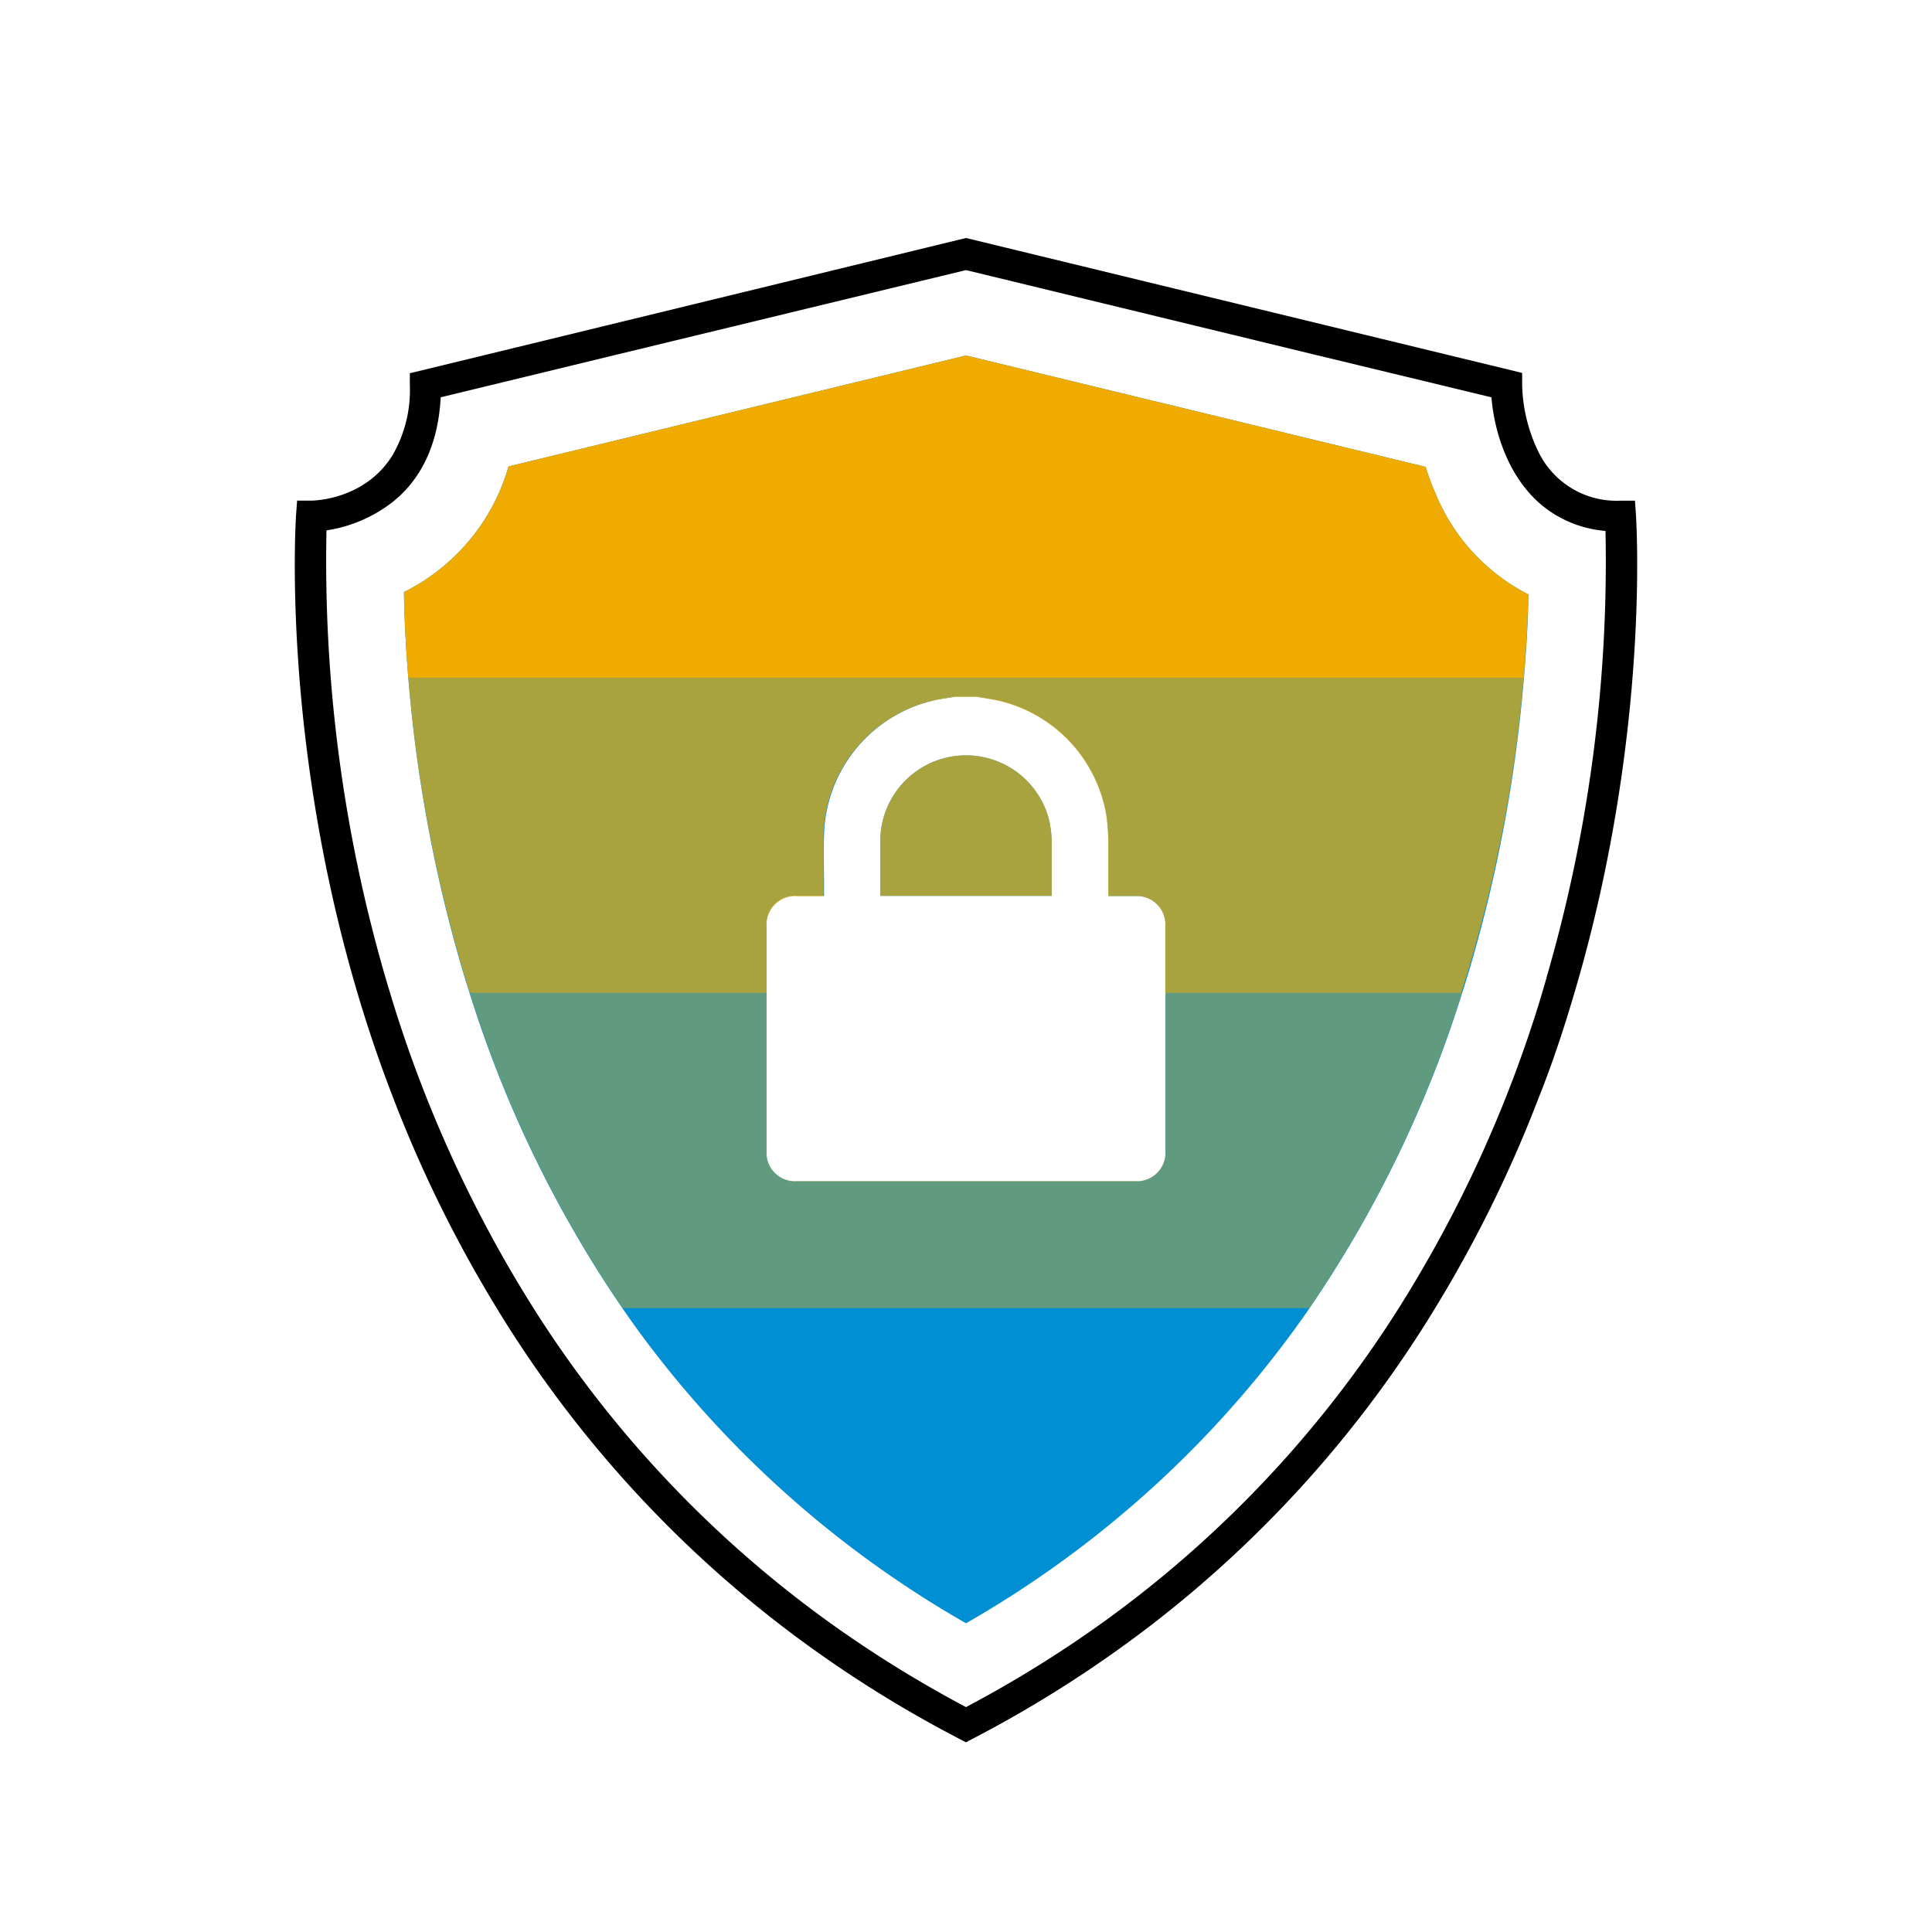
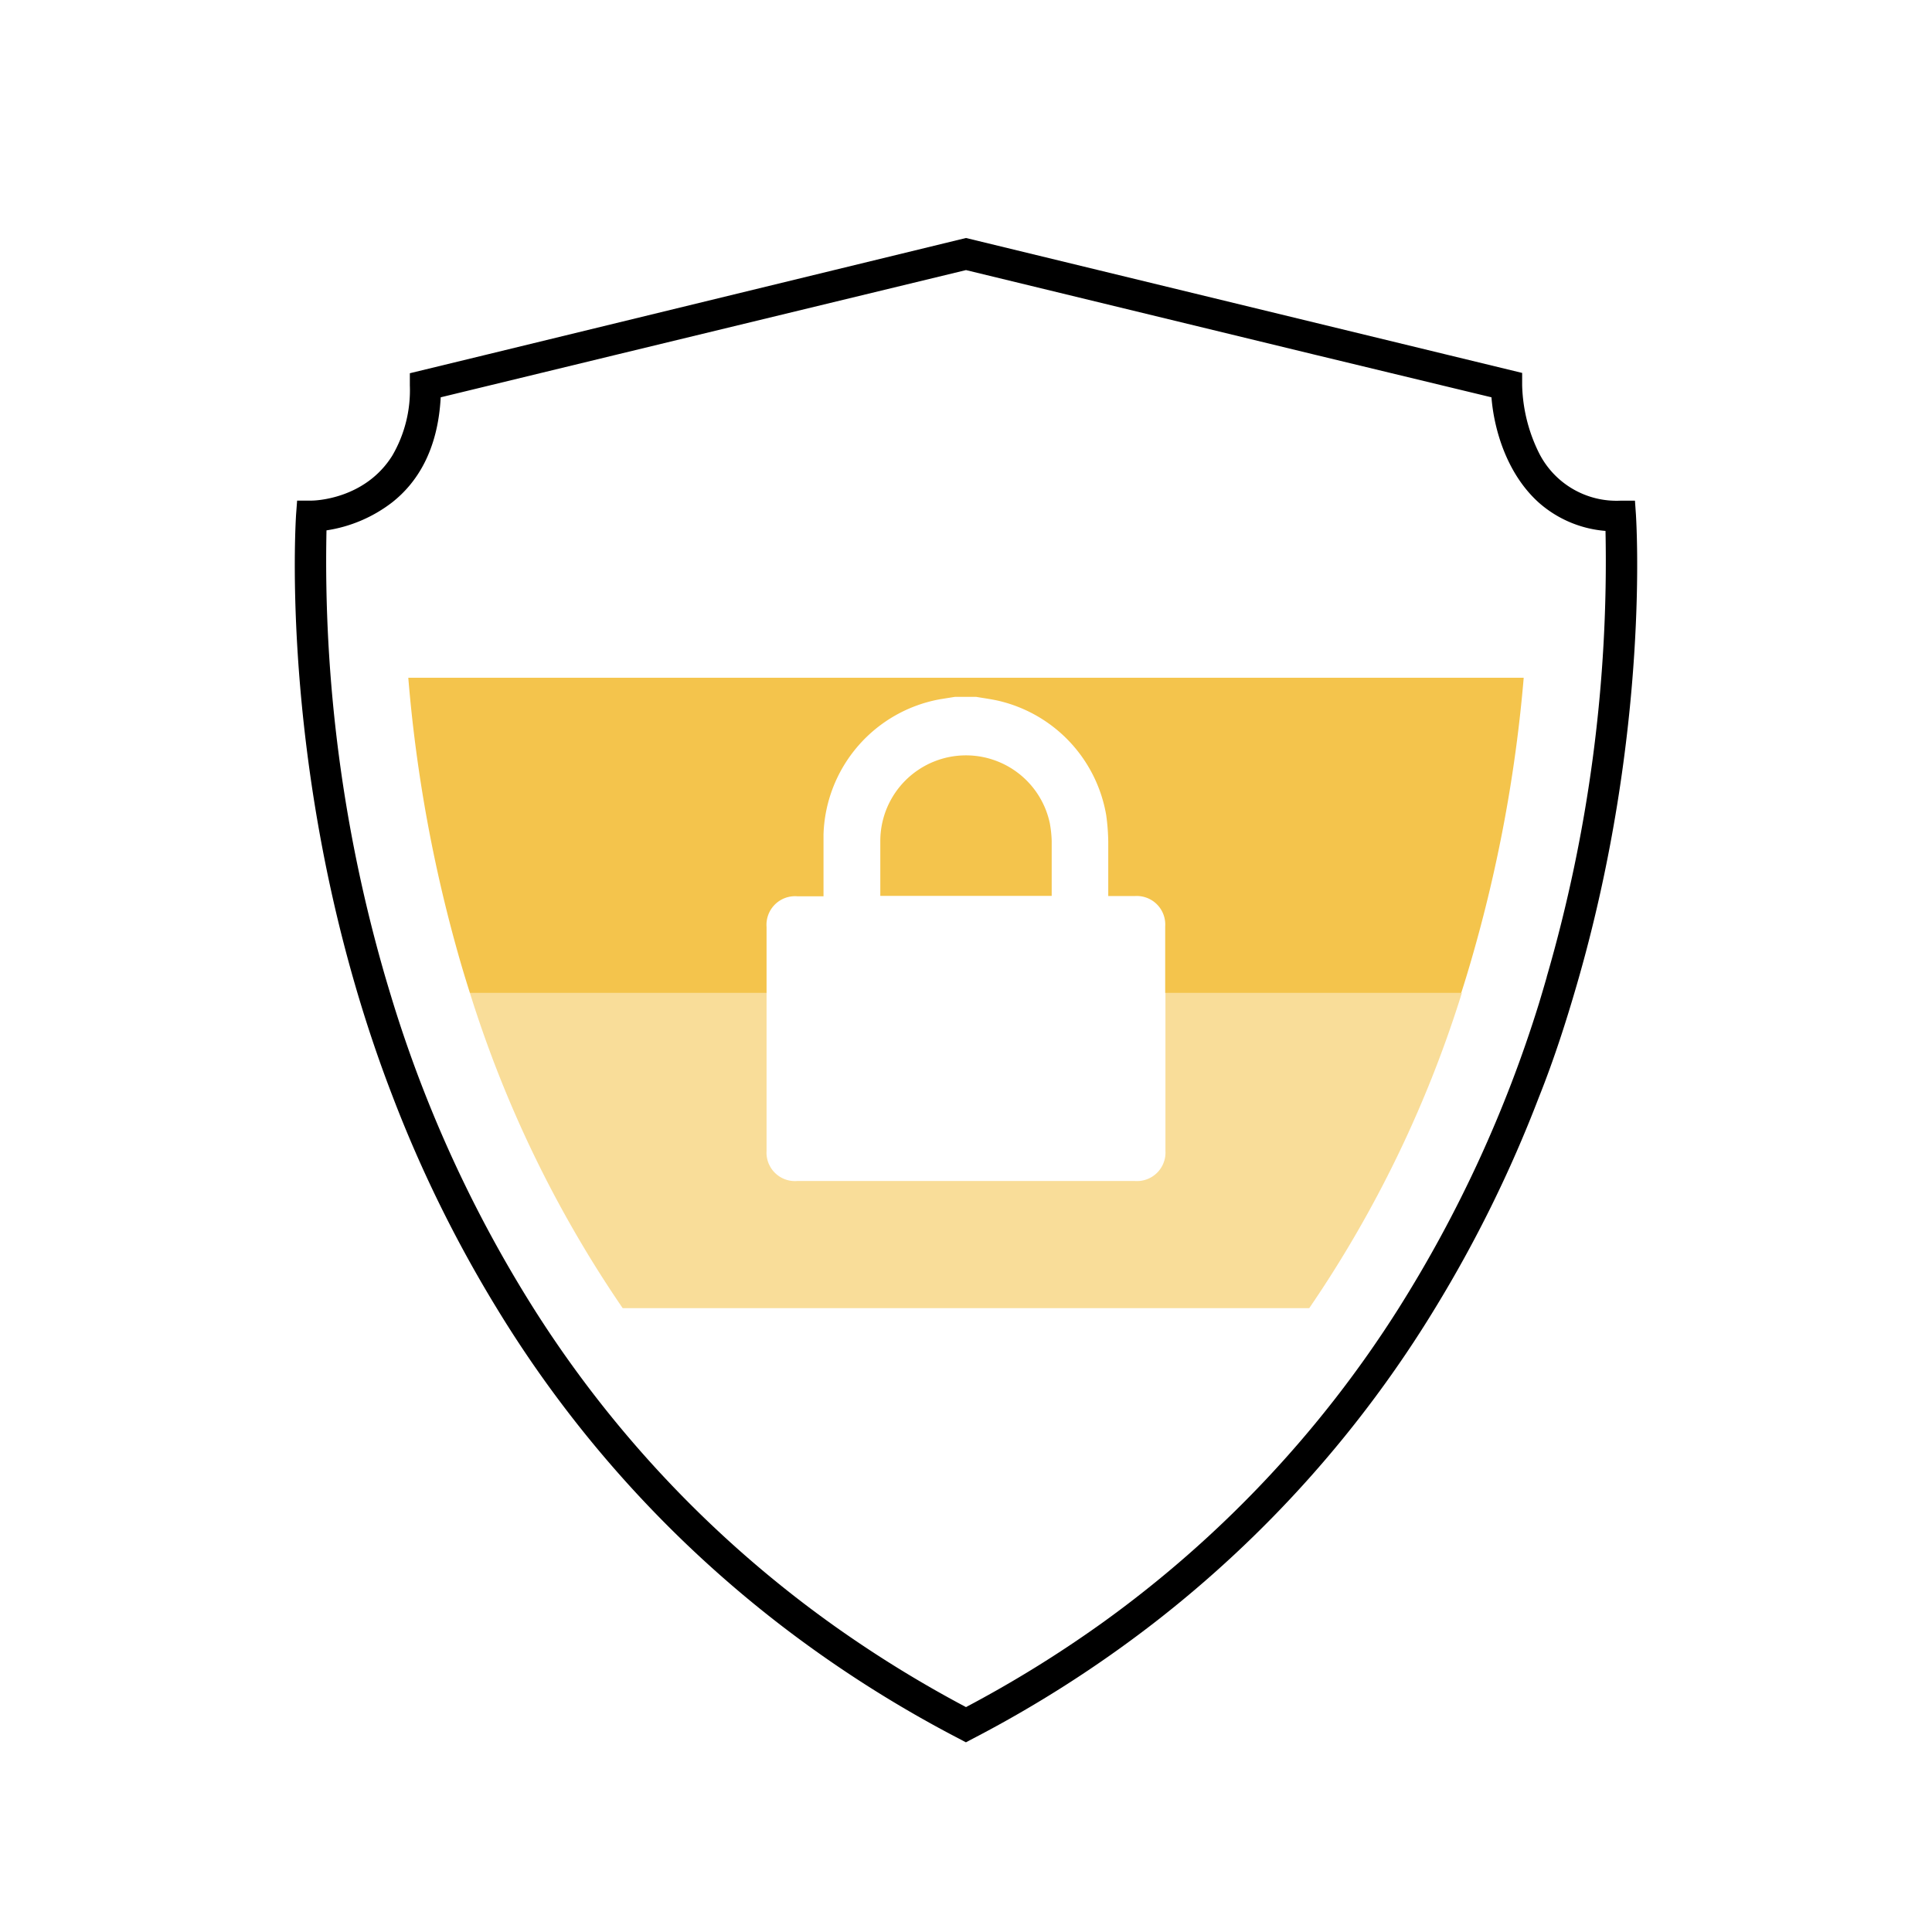
<svg xmlns="http://www.w3.org/2000/svg" viewBox="0 0 248 248">
  <defs>
    <style>.cls-1{fill:#008fd3;}.cls-2,.cls-3,.cls-4{fill:#f0ab00;}.cls-3{opacity:0.7;}.cls-4{opacity:0.4;}</style>
  </defs>
  <title>283293-pictogram</title>
  <g id="outlines_--_combound_path" data-name="outlines -- combound path">
    <path d="M210,66.12l-.13-1.85H208a11.13,11.13,0,0,1-10.48-6.19,20.63,20.63,0,0,1-2.13-8.64V47.87l-9.73-2.36L124,30.55l-61.66,15-9.73,2.36v1.57a16.65,16.65,0,0,1-2.25,9c-3.52,5.64-10,5.78-10.36,5.78H38.14L38,66.12c0,.27-1.92,27.52,7.57,60.27,1.31,4.52,2.88,9.29,4.78,14.22a165.06,165.06,0,0,0,13.41,27.31,149.28,149.28,0,0,0,36.16,40.46,153.89,153.89,0,0,0,23.14,14.78l.93.49.93-.49a153.89,153.89,0,0,0,23.14-14.78,149.28,149.28,0,0,0,36.16-40.46,164.79,164.79,0,0,0,13.29-27c2-5,3.56-9.91,4.9-14.53C211.91,93.64,210,66.39,210,66.12Zm-11.45,59.29q-.48,1.67-1,3.39a164.66,164.66,0,0,1-18,39.12,145.32,145.32,0,0,1-38.15,40.46A152.19,152.19,0,0,1,124,219.13a152.2,152.2,0,0,1-17.37-10.75,145.32,145.32,0,0,1-38.15-40.46,164.9,164.9,0,0,1-18.12-39.51q-.46-1.51-.9-3a191.29,191.29,0,0,1-7.55-57.33,18.26,18.26,0,0,0,8.45-3.61C53.49,62,56.21,57.86,56.57,51l22.72-5.51L124,34.67l44.69,10.84L191.45,51c.33,4.19,2,9.85,6.07,13.51a14.68,14.68,0,0,0,8.57,3.64A191.29,191.29,0,0,1,198.54,125.41Z" />
  </g>
  <g id="color_band" data-name="color band">
-     <path class="cls-1" d="M135,107.94c0,2.17,0,4.35,0,6.52V115H113v-7.07a11,11,0,0,1,21.75-2.3A14.93,14.93,0,0,1,135,107.94Zm61.18-31.66c0,2.94-.21,6.56-.56,10.72A186,186,0,0,1,189,123.16c-.42,1.45-.85,2.88-1.31,4.3a151.56,151.56,0,0,1-19.59,40.46c-.6.88-1.22,1.74-1.84,2.6A135.29,135.29,0,0,1,124,208.37,135.4,135.4,0,0,1,82,170.91c-.72-1-1.43-2-2.12-3a151.6,151.6,0,0,1-19.61-40.46c-.37-1.16-.73-2.34-1.08-3.52A186.46,186.46,0,0,1,52.41,87c-.35-4.29-.51-8-.56-11,.49-.23.95-.49,1.43-.77a26,26,0,0,0,12-15.36L124,45.63l59,14.3a30.34,30.34,0,0,0,1.25,3.37A25.31,25.31,0,0,0,196.15,76.28ZM149.6,118.91a3.66,3.66,0,0,0-3.89-3.89h-3.42v-.6c0-2.12,0-4.25,0-6.37a27.5,27.5,0,0,0-.26-3.4,18.23,18.23,0,0,0-13.73-14.71c-1-.22-2-.35-2.94-.52h-2.7l-1.88.3a18.21,18.21,0,0,0-15,17.35c-.07,2.43,0,4.87,0,7.3V115h-3.37A3.67,3.67,0,0,0,98.4,119v28.75a3.65,3.65,0,0,0,3.9,3.88h43.41a3.66,3.66,0,0,0,3.89-3.89Z" />
-   </g>
+     </g>
  <g id="_100_band" data-name="100% band">
-     <path class="cls-2" d="M196.15,76.28c0,2.94-.21,6.56-.56,10.72H52.41c-.35-4.29-.51-8-.56-11,.49-.23.95-.49,1.43-.77a26,26,0,0,0,12-15.36L124,45.63l59,14.3a30.34,30.34,0,0,0,1.25,3.37A25.31,25.31,0,0,0,196.15,76.28Z" />
-   </g>
+     </g>
  <g id="_70_band" data-name="70% band">
    <path class="cls-3" d="M135,107.94c0,2.17,0,4.35,0,6.52V115H113v-7.07a11,11,0,0,1,21.75-2.3A14.93,14.93,0,0,1,135,107.94ZM52.41,87a186.46,186.46,0,0,0,6.83,36.94c.35,1.18.71,2.36,1.08,3.52H98.4V119a3.67,3.67,0,0,1,3.94-3.95h3.37v-.65c0-2.43,0-4.87,0-7.3a18.21,18.21,0,0,1,15-17.35l1.88-.3h2.7c1,.17,2,.3,2.94.52A18.23,18.23,0,0,1,142,104.65a27.5,27.5,0,0,1,.26,3.4c0,2.12,0,4.25,0,6.37v.6h3.42a3.66,3.66,0,0,1,3.89,3.89v8.55h38c.46-1.42.89-2.85,1.31-4.3A186,186,0,0,0,195.59,87Z" />
  </g>
  <g id="_40_band" data-name="40% band">
    <path class="cls-4" d="M187.65,127.46a151.56,151.56,0,0,1-19.59,40.46H79.93a151.6,151.6,0,0,1-19.61-40.46H98.4v20.26a3.65,3.65,0,0,0,3.9,3.88h43.41a3.66,3.66,0,0,0,3.89-3.89V127.46Z" />
  </g>
</svg>